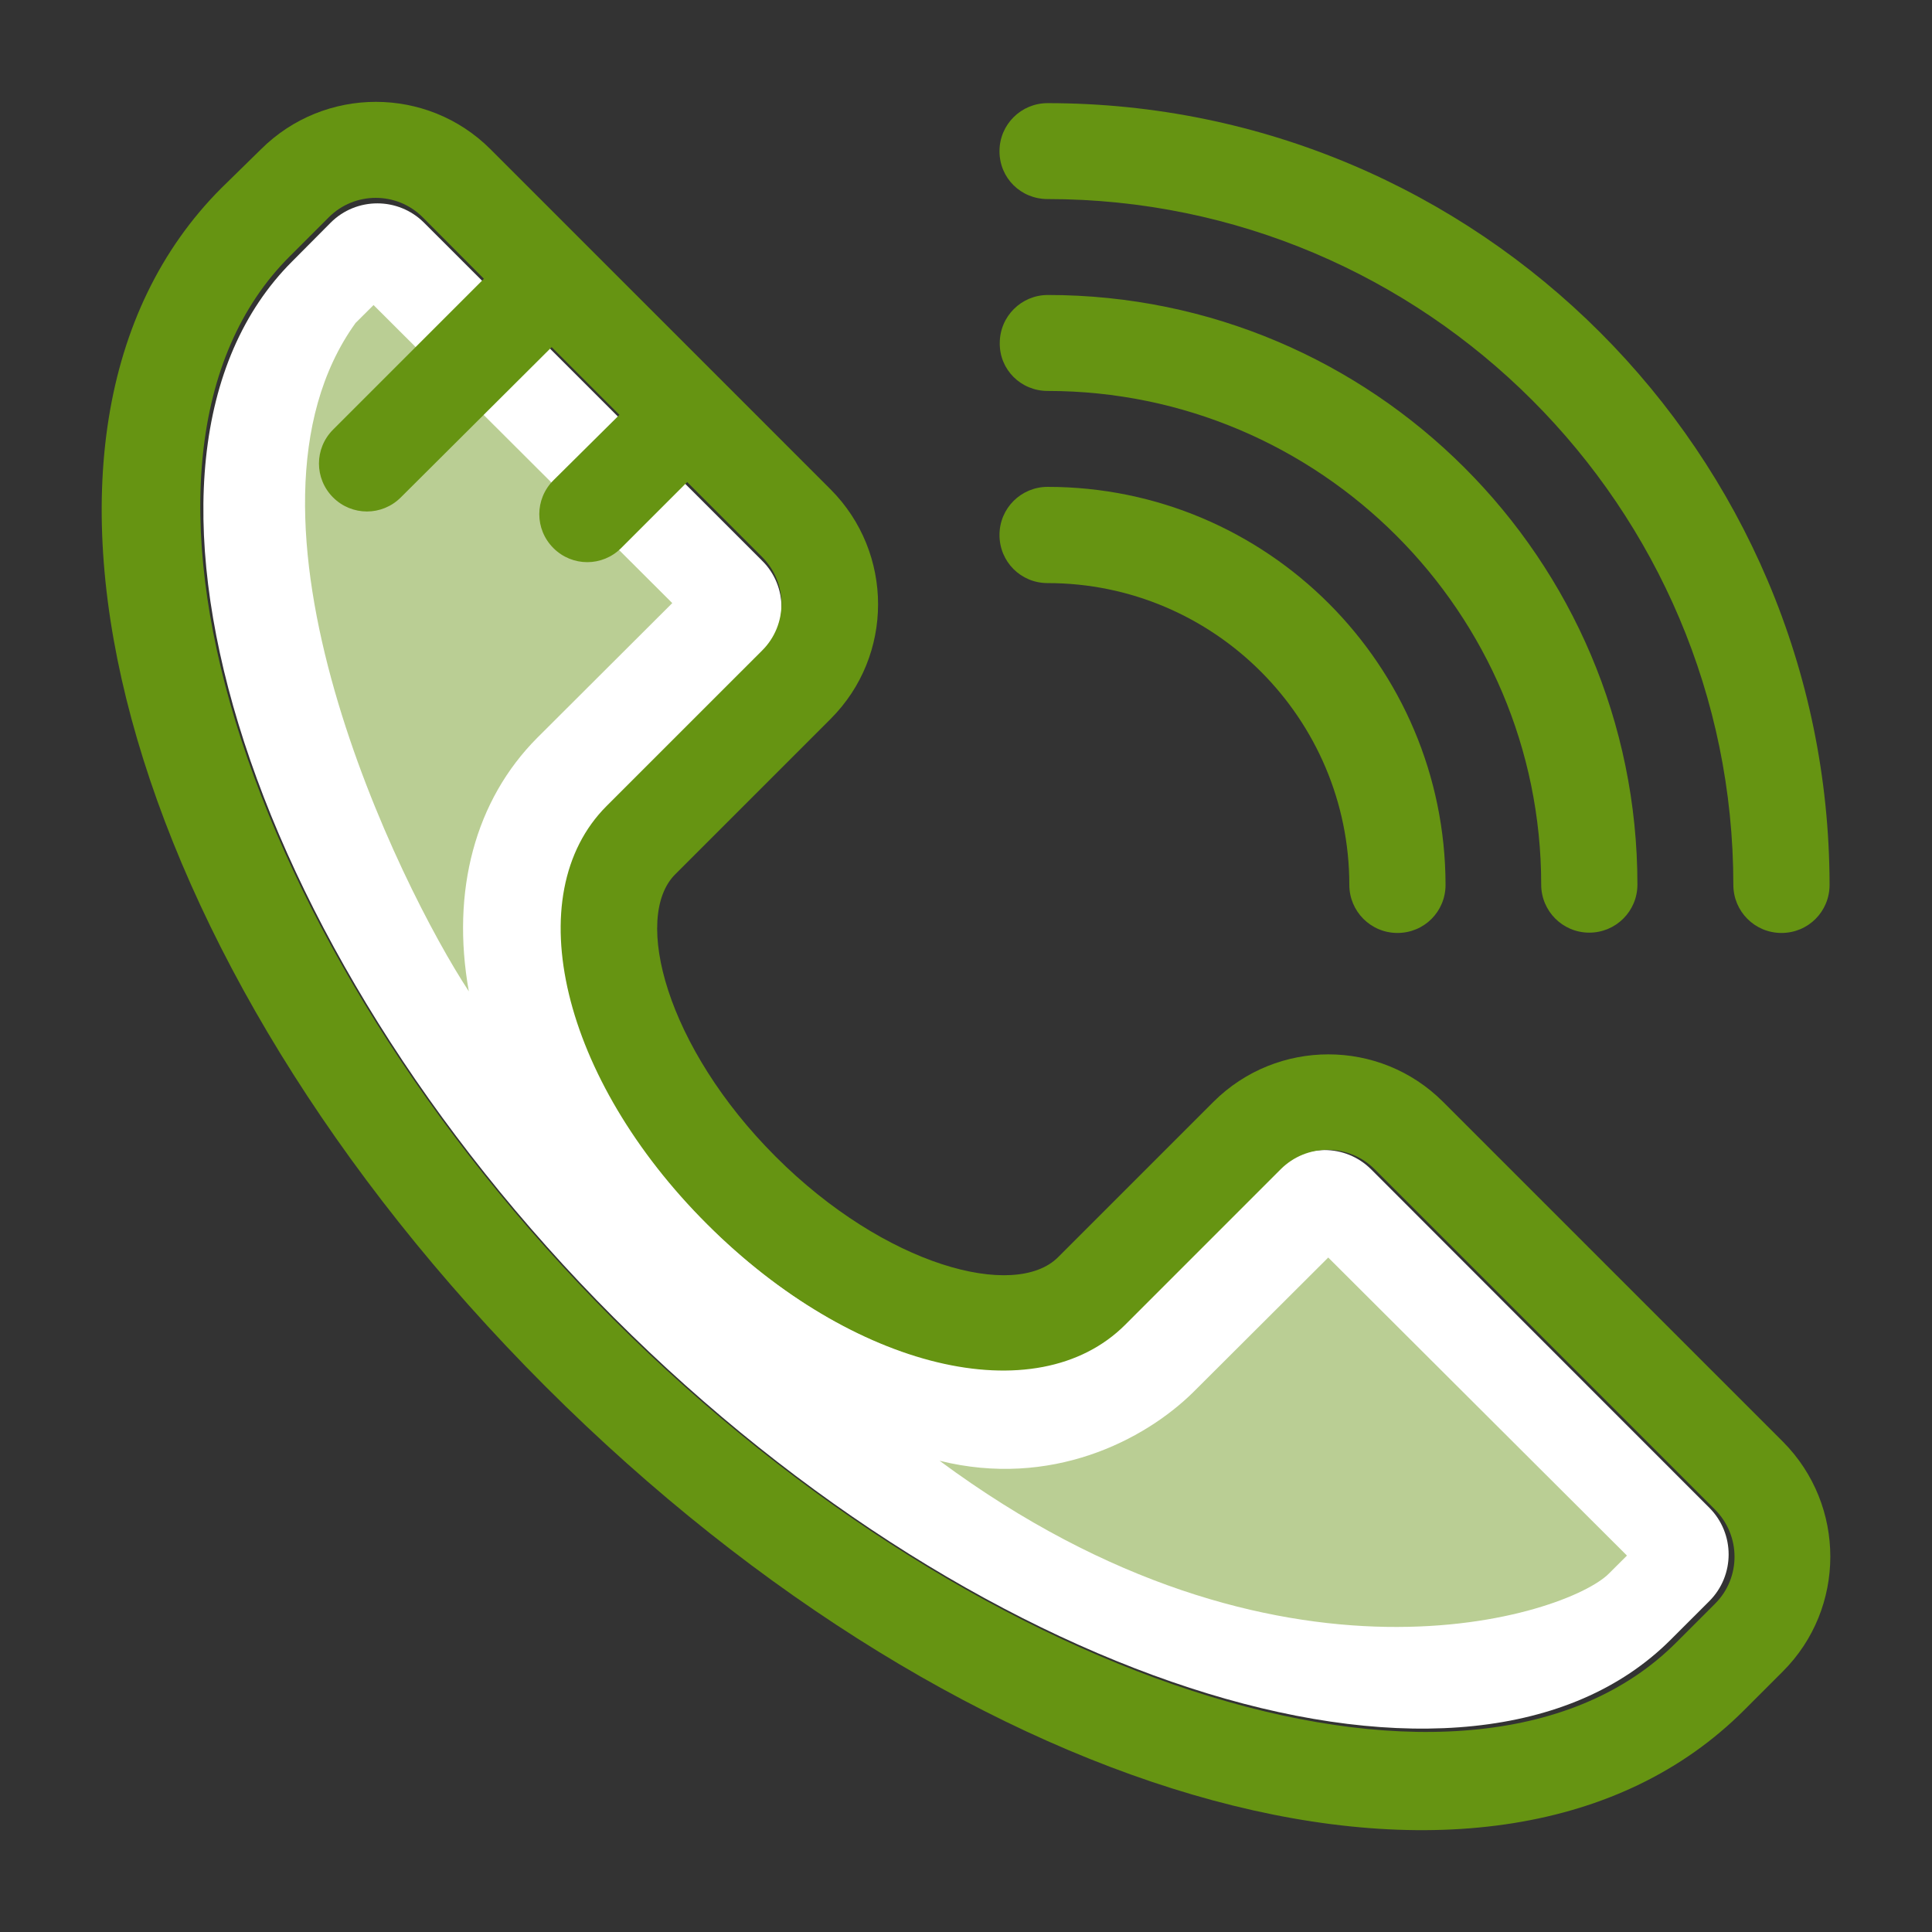
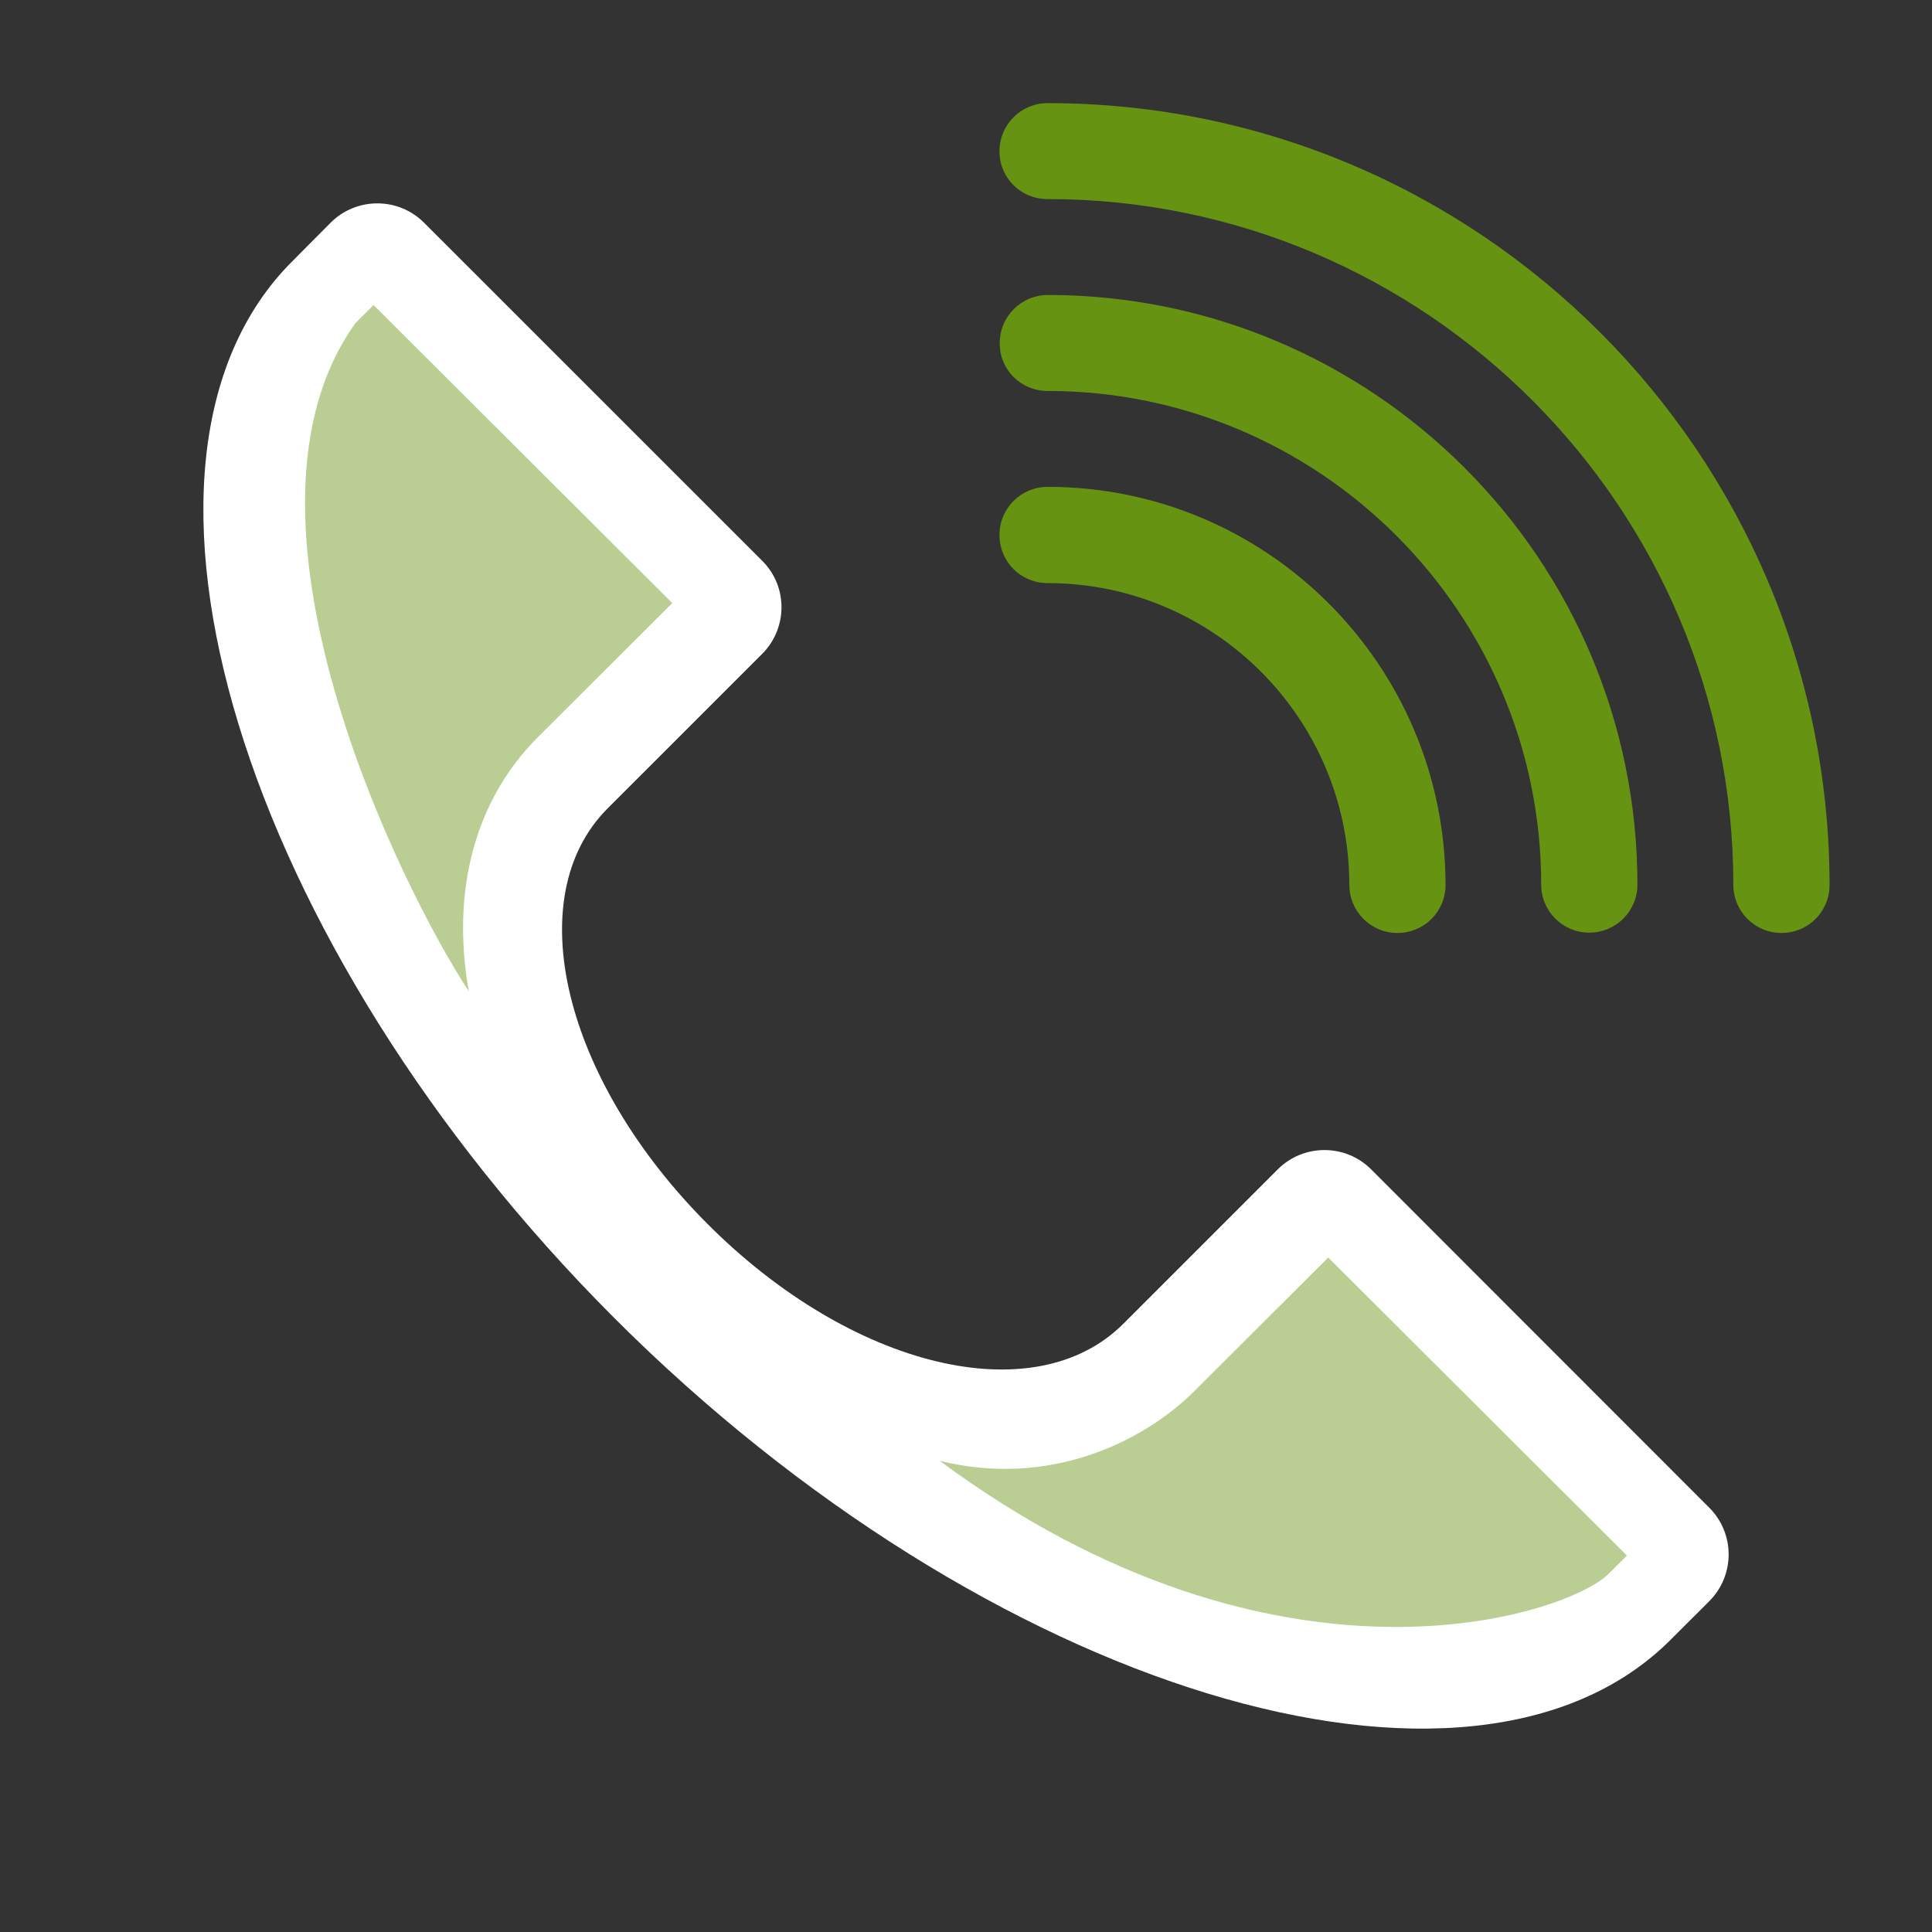
<svg xmlns="http://www.w3.org/2000/svg" width="57" height="57" viewBox="0 0 57 57" fill="none">
  <rect x="0" y="0" width="57" height="57" fill="#333333" stroke="none" />
  <path d="M12.51 6.57C11.75 5.81 10.514 5.81 9.755 6.57L8.619 7.713C2.75 13.581 7.1 27.855 18.12 38.882C29.141 49.901 43.409 54.249 49.286 48.381L50.43 47.238C51.19 46.478 51.19 45.243 50.43 44.483L40.453 34.5C39.694 33.74 38.458 33.74 37.698 34.5L33.14 39.057C30.527 41.67 25.133 40.376 20.875 36.111C16.617 31.845 15.315 26.461 17.928 23.849L22.487 19.291C23.246 18.531 23.246 17.296 22.487 16.545L12.51 6.57Z" fill="white" />
  <path d="M27.721 43.097C31.004 43.912 33.757 42.501 35.205 41.073L39.187 37.101L48 45.894L47.47 46.423C46.257 47.649 37.73 50.505 27.721 43.097ZM13.832 29.248C11.812 26.175 6.399 15.215 10.49 9.529L11.021 9L19.834 17.793L15.853 21.765C14.018 23.605 13.302 26.284 13.832 29.248Z" fill="#669412" fill-opacity="0.45" />
-   <path d="M52.609 42.542L42.572 32.505C40.708 30.641 37.676 30.641 35.803 32.505L31.217 37.091C29.949 38.359 26.119 37.36 22.886 34.126C19.652 30.893 18.653 27.063 19.921 25.795L24.507 21.209C26.372 19.345 26.372 16.313 24.507 14.44L14.471 4.403C12.606 2.539 9.574 2.539 7.701 4.403L6.534 5.546C-0.697 12.777 3.502 28.306 16.092 40.904C28.69 53.493 44.21 57.693 51.45 50.462L52.601 49.311C54.465 47.446 54.465 44.414 52.609 42.542ZM50.602 47.312L49.451 48.463C43.547 54.367 29.185 49.991 18.09 38.913C7.013 27.819 2.637 13.457 8.55 7.561L9.7 6.411C10.464 5.646 11.708 5.646 12.472 6.411L14.277 8.225L9.826 12.676C9.272 13.23 9.272 14.121 9.826 14.675C10.38 15.229 11.271 15.229 11.825 14.675L16.276 10.241L18.275 12.239L16.327 14.171C15.772 14.725 15.772 15.616 16.327 16.17C16.881 16.724 17.771 16.724 18.326 16.17L20.274 14.222L22.483 16.43C23.247 17.195 23.247 18.438 22.483 19.194L17.897 23.779C15.269 26.408 16.57 31.834 20.862 36.117C25.154 40.4 30.571 41.71 33.2 39.082L37.785 34.496C38.55 33.732 39.793 33.732 40.557 34.496L50.593 44.532C51.366 45.305 51.366 46.548 50.602 47.312Z" fill="#669412" />
  <path d="M30.907 5.873C42.06 5.873 51.139 14.952 51.139 26.105C51.139 26.887 51.769 27.525 52.559 27.525C53.348 27.525 53.978 26.895 53.978 26.105C53.961 13.382 43.623 3.043 30.907 3.043C30.126 3.043 29.488 3.673 29.488 4.462C29.488 5.252 30.117 5.873 30.907 5.873Z" fill="#669412" />
  <path d="M30.907 11.534C38.936 11.534 45.47 18.068 45.47 26.097C45.47 26.878 46.1 27.516 46.889 27.516C47.67 27.516 48.309 26.887 48.309 26.097C48.309 16.497 40.506 8.703 30.915 8.703C30.134 8.703 29.496 9.333 29.496 10.123C29.487 10.904 30.117 11.534 30.907 11.534Z" fill="#669412" />
  <path d="M30.907 14.364C30.126 14.364 29.488 14.994 29.488 15.783C29.488 16.573 30.117 17.203 30.907 17.203C35.82 17.203 39.809 21.201 39.809 26.105C39.809 26.886 40.439 27.525 41.229 27.525C42.018 27.525 42.648 26.895 42.648 26.105C42.64 19.622 37.382 14.364 30.907 14.364Z" fill="#669412" />
</svg>